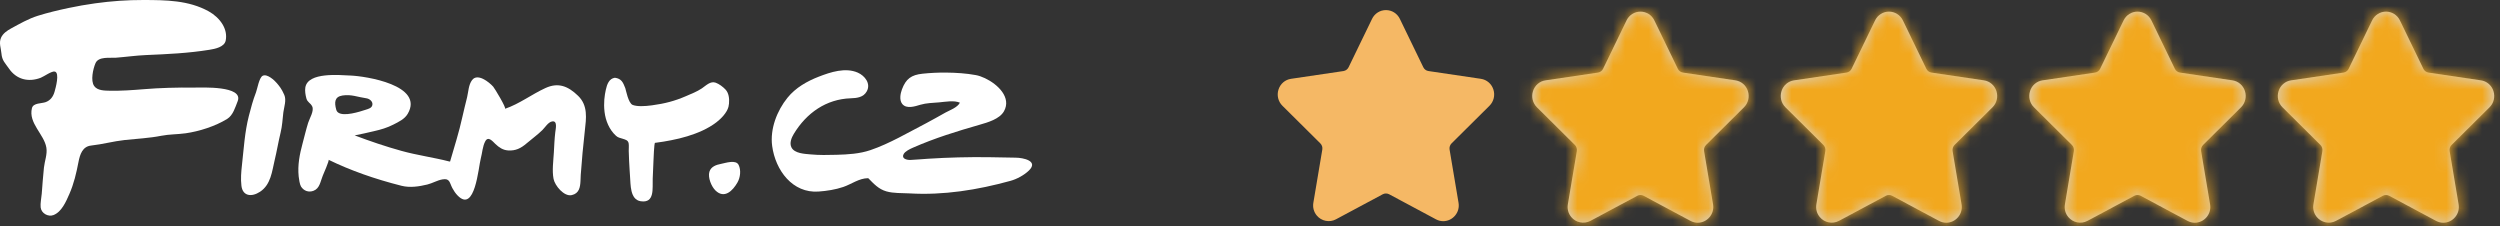
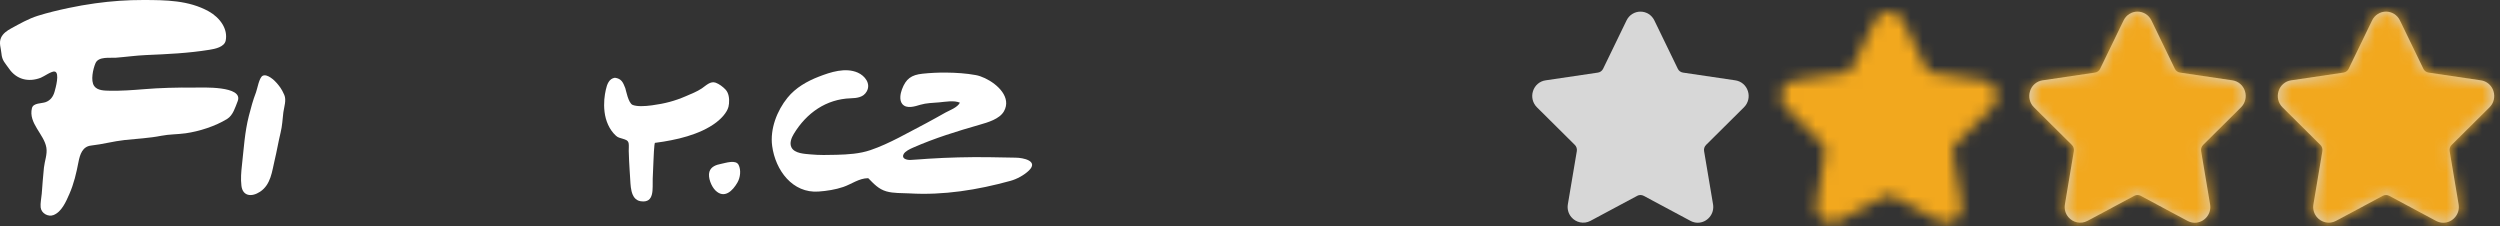
<svg xmlns="http://www.w3.org/2000/svg" width="210" height="19" viewBox="0 0 210 19" fill="none">
  <rect x="0" y="0" width="210" height="19" fill="#333333" stroke="none" />
  <path fill-rule="evenodd" clip-rule="evenodd" d="M84.51 8.502C84.375 7.397 82.881 6.477 81.979 6.31C81.153 6.157 80.314 6.107 79.476 6.097C78.815 6.09 78.153 6.123 77.495 6.191C76.547 6.29 76.094 6.623 75.763 7.51C75.632 7.863 75.531 8.401 75.781 8.722C76.14 9.183 76.862 8.932 77.314 8.798C77.807 8.651 78.376 8.642 78.885 8.599C79.405 8.554 80.135 8.41 80.633 8.625C80.418 9.034 79.81 9.244 79.433 9.448C78.884 9.746 78.348 10.068 77.793 10.354C76.285 11.131 74.716 12.067 73.113 12.611C72.198 12.921 71.225 12.976 70.269 13.003C69.54 13.023 68.811 13.038 68.084 12.969C67.6 12.923 66.738 12.898 66.481 12.38C66.3 12.014 66.485 11.569 66.677 11.251C67.747 9.482 69.408 8.325 71.457 8.257C71.969 8.239 72.524 8.188 72.809 7.673C73.173 7.016 72.639 6.358 72.057 6.102C71.02 5.645 69.77 6.054 68.772 6.442C67.787 6.825 66.833 7.367 66.151 8.208C65.266 9.299 64.67 10.834 64.862 12.263C65.136 14.307 66.576 16.251 68.764 16.09C69.462 16.038 70.172 15.93 70.837 15.704C71.514 15.473 72.172 14.969 72.906 14.969C72.931 14.969 72.943 14.976 72.956 14.989C73.409 15.453 73.815 15.892 74.452 16.074C75.076 16.251 75.742 16.206 76.382 16.244C79.255 16.416 82.118 15.953 84.886 15.19C85.418 15.043 86.039 14.707 86.435 14.318C87.252 13.517 85.956 13.25 85.315 13.244C84.562 13.236 83.809 13.213 83.056 13.204C81.359 13.184 79.658 13.225 77.964 13.334C77.472 13.365 76.974 13.413 76.483 13.435C76.161 13.448 75.703 13.324 75.904 12.947C76.034 12.704 76.439 12.514 76.679 12.409C78.529 11.596 80.376 11.028 82.312 10.472C82.97 10.283 83.962 10.001 84.331 9.351C84.494 9.062 84.544 8.776 84.51 8.502Z" fill="white" />
  <path fill-rule="evenodd" clip-rule="evenodd" d="M61.236 8.705C61.279 8.261 61.208 7.802 60.946 7.524C60.726 7.29 60.408 7.052 60.117 6.946C59.673 6.783 59.283 7.205 58.954 7.425C58.543 7.699 58.063 7.886 57.612 8.08C56.672 8.486 55.849 8.702 54.764 8.848C54.14 8.932 53.52 8.958 53.147 8.815C52.774 8.672 52.572 7.526 52.527 7.411C52.339 6.927 52.205 6.602 51.65 6.531C51.164 6.602 50.989 7.074 50.887 7.548C50.786 8.016 50.691 8.629 50.782 9.396C50.871 10.143 51.179 10.889 51.736 11.399C51.923 11.57 52.07 11.578 52.307 11.655C52.538 11.73 52.76 11.775 52.807 12.044C52.839 12.227 52.81 12.489 52.814 12.682C52.825 13.23 52.86 13.78 52.891 14.328C52.899 14.488 52.909 14.65 52.922 14.81C52.979 15.475 52.906 16.764 53.817 16.904C55.021 17.09 54.795 15.802 54.828 15.014C54.849 14.511 54.866 14.007 54.892 13.505C54.898 13.397 54.944 11.997 55.024 11.997C55.049 11.997 55.067 11.993 55.086 11.991C55.535 11.937 55.965 11.86 56.373 11.781C56.831 11.693 57.286 11.584 57.734 11.447C58.595 11.184 59.47 10.819 60.192 10.262C60.579 9.964 61.06 9.467 61.19 8.978C61.211 8.898 61.227 8.805 61.236 8.705Z" fill="white" />
  <path fill-rule="evenodd" clip-rule="evenodd" d="M61.952 15.319C62.185 14.909 62.261 14.289 62.044 13.853C61.812 13.384 60.941 13.695 60.562 13.766C60.168 13.841 59.724 13.991 59.591 14.424C59.444 14.905 59.755 15.665 60.1 16.001C60.844 16.726 61.546 16.037 61.952 15.319Z" fill="white" />
-   <path fill-rule="evenodd" clip-rule="evenodd" d="M28.408 9.455C28.331 9.4 28.273 9.319 28.241 9.201C28.079 8.606 28.097 8.129 28.763 8.023C29.506 7.904 30.064 8.159 30.778 8.257C31.034 8.292 31.332 8.52 31.28 8.811C31.232 9.083 30.944 9.144 30.726 9.216C30.209 9.386 28.901 9.807 28.408 9.455ZM48.762 15.186C48.77 15.016 48.772 14.846 48.783 14.686C48.868 13.454 48.986 12.225 49.124 10.998C49.245 9.926 49.402 8.865 48.558 8.047C47.727 7.242 46.905 6.896 45.816 7.396C44.663 7.925 43.63 8.726 42.42 9.139C42.561 9.091 41.544 7.407 41.427 7.277C41.082 6.895 40.111 6.114 39.653 6.729C39.354 7.13 39.349 7.695 39.237 8.168C39.103 8.733 38.952 9.292 38.83 9.861C38.575 11.05 38.144 12.401 37.806 13.57C37.785 13.57 37.763 13.57 37.734 13.562C36.409 13.221 35.048 13.042 33.724 12.674C32.393 12.306 31.085 11.861 29.793 11.373C30.321 11.28 30.893 11.133 31.409 11.019C31.976 10.893 32.533 10.729 33.053 10.46C33.488 10.236 33.983 10.01 34.245 9.566C35.666 7.152 30.703 6.393 29.43 6.345C28.548 6.312 25.875 6.031 25.649 7.34C25.6 7.629 25.659 7.98 25.734 8.259C25.827 8.606 26.07 8.629 26.222 8.932C26.41 9.307 25.998 9.948 25.884 10.318C25.708 10.884 25.574 11.463 25.42 12.035C25.17 12.961 24.989 13.86 25.089 14.827C25.11 15.035 25.18 15.5 25.283 15.665C25.523 16.046 25.934 16.178 26.333 16.027C26.859 15.83 26.912 15.249 27.11 14.765C27.153 14.66 27.681 13.461 27.602 13.423C29.427 14.312 31.461 15.032 33.725 15.605C34.432 15.784 35.195 15.67 35.893 15.5C36.33 15.393 36.721 15.146 37.169 15.068C37.792 14.96 37.757 15.344 37.998 15.801C38.115 16.023 38.26 16.237 38.434 16.417C39.905 17.94 40.187 14.041 40.385 13.316C40.512 12.851 40.532 12.289 40.766 11.862C41.015 11.409 41.381 11.873 41.61 12.091C41.922 12.388 42.244 12.607 42.681 12.637C43.306 12.68 43.758 12.453 44.224 12.052C44.664 11.672 45.142 11.337 45.558 10.928C45.782 10.708 46.042 10.266 46.37 10.202C46.85 10.109 46.68 10.806 46.643 11.114C46.576 11.675 46.556 12.242 46.524 12.806C46.484 13.501 46.364 14.335 46.498 15.024C46.609 15.596 47.383 16.532 48.022 16.39C48.653 16.251 48.738 15.724 48.762 15.186Z" fill="white" />
  <path fill-rule="evenodd" clip-rule="evenodd" d="M18.699 2.052C18.424 1.591 17.99 1.207 17.535 0.955C15.838 0.016 13.925 0.006 12.05 0C10.691 -0.004 9.333 0.094 7.986 0.281C7.243 0.384 6.503 0.514 5.769 0.669C4.894 0.854 4.024 1.061 3.17 1.328C2.394 1.571 1.646 2 0.931 2.389C0.598 2.571 0.243 2.81 0.084 3.176C-0.107 3.615 0.081 4.034 0.119 4.48C0.171 5.1 0.432 5.291 0.751 5.757C1.38 6.677 2.387 6.928 3.421 6.533C3.691 6.429 4.359 5.94 4.613 6.013C5.025 6.132 4.672 7.394 4.585 7.699C4.466 8.115 4.244 8.426 3.84 8.577C3.499 8.705 2.795 8.631 2.683 9.083C2.369 10.346 3.71 11.277 3.895 12.4C3.987 12.96 3.751 13.522 3.691 14.076C3.61 14.803 3.568 15.538 3.507 16.268C3.478 16.61 3.379 17.08 3.414 17.415C3.468 17.926 4.049 18.235 4.486 18.068C5.179 17.803 5.545 16.936 5.826 16.298C6.21 15.424 6.414 14.535 6.594 13.6C6.715 12.973 6.93 12.306 7.65 12.227C8.601 12.124 9.527 11.864 10.48 11.761C11.505 11.651 12.537 11.605 13.55 11.405C14.226 11.271 14.916 11.292 15.595 11.196C16.741 11.034 18.093 10.601 19.087 9.986C19.573 9.685 19.762 9.011 19.963 8.505C20.488 7.178 16.918 7.361 16.377 7.356C14.838 7.342 13.412 7.383 12.098 7.491C11.137 7.57 10.188 7.64 9.223 7.621C8.801 7.613 8.188 7.617 7.913 7.229C7.59 6.775 7.82 5.781 8.02 5.312C8.272 4.72 9.233 4.885 9.731 4.848C10.578 4.784 11.42 4.661 12.269 4.625C14.076 4.547 15.808 4.471 17.598 4.181C18.048 4.109 18.849 3.958 18.959 3.405C19.056 2.918 18.938 2.455 18.699 2.052Z" fill="white" />
  <path fill-rule="evenodd" clip-rule="evenodd" d="M23.805 9.416C23.871 8.958 24.069 8.409 23.88 7.971C23.649 7.437 23.452 7.222 23.255 6.984C23.066 6.756 22.451 6.178 22.07 6.363C21.764 6.513 21.616 7.471 21.505 7.754C21.255 8.396 21.075 9.068 20.906 9.728C20.552 11.114 20.482 12.471 20.323 13.878C20.258 14.451 20.211 15.031 20.28 15.606C20.384 16.476 21.129 16.578 21.848 16.105C22.757 15.504 22.85 14.377 23.062 13.497C23.255 12.7 23.385 11.897 23.574 11.121C23.704 10.583 23.735 10.033 23.796 9.488C23.799 9.464 23.802 9.44 23.805 9.416Z" fill="white" />
  <path d="M209.121 9.013C209.479 8.658 209.605 8.137 209.451 7.652C209.296 7.168 208.893 6.822 208.398 6.749L203.996 6.098C203.808 6.07 203.646 5.95 203.563 5.777L201.594 1.717C201.373 1.261 200.925 0.977 200.425 0.977C199.926 0.977 199.477 1.261 199.256 1.717L197.288 5.777C197.204 5.951 197.041 6.07 196.854 6.098L192.452 6.749C191.957 6.822 191.553 7.168 191.399 7.653C191.244 8.137 191.371 8.658 191.729 9.013L194.914 12.174C195.05 12.309 195.112 12.503 195.08 12.692L194.328 17.155C194.262 17.548 194.363 17.93 194.613 18.231C195.001 18.701 195.678 18.844 196.22 18.554L200.157 16.447C200.322 16.359 200.529 16.36 200.693 16.447L204.63 18.554C204.822 18.657 205.026 18.709 205.237 18.709C205.622 18.709 205.987 18.535 206.237 18.231C206.488 17.93 206.588 17.547 206.522 17.155L205.77 12.692C205.738 12.502 205.8 12.309 205.936 12.174L209.121 9.013Z" fill="#D7D7D7" />
  <mask id="mask0_609_528" style="mask-type:luminance" maskUnits="userSpaceOnUse" x="191" y="0" width="19" height="19">
    <path d="M209.121 9.013C209.479 8.658 209.605 8.137 209.451 7.652C209.296 7.168 208.893 6.822 208.398 6.749L203.996 6.098C203.808 6.07 203.646 5.95 203.563 5.777L201.594 1.717C201.373 1.261 200.925 0.977 200.425 0.977C199.926 0.977 199.477 1.261 199.256 1.717L197.288 5.777C197.204 5.951 197.041 6.07 196.854 6.098L192.452 6.749C191.957 6.822 191.553 7.168 191.399 7.653C191.244 8.137 191.371 8.658 191.729 9.013L194.914 12.174C195.05 12.309 195.112 12.503 195.08 12.692L194.328 17.155C194.262 17.548 194.363 17.93 194.613 18.231C195.001 18.701 195.678 18.844 196.22 18.554L200.157 16.447C200.322 16.359 200.529 16.36 200.693 16.447L204.63 18.554C204.822 18.657 205.026 18.709 205.237 18.709C205.622 18.709 205.987 18.535 206.237 18.231C206.488 17.93 206.588 17.547 206.522 17.155L205.77 12.692C205.738 12.502 205.8 12.309 205.936 12.174L209.121 9.013Z" fill="white" />
  </mask>
  <g mask="url(#mask0_609_528)">
    <path d="M278.467 -62.786H131.109V87.214H278.467V-62.786Z" fill="#F2A81E" />
  </g>
  <path d="M188.246 9.013C188.604 8.658 188.73 8.137 188.576 7.652C188.421 7.168 188.018 6.822 187.523 6.749L183.12 6.098C182.933 6.07 182.771 5.95 182.687 5.777L180.719 1.717C180.498 1.261 180.049 0.977 179.55 0.977C179.05 0.977 178.602 1.261 178.381 1.717L176.412 5.777C176.328 5.951 176.166 6.07 175.978 6.098L171.576 6.749C171.081 6.822 170.678 7.168 170.523 7.653C170.369 8.137 170.495 8.658 170.853 9.013L174.038 12.174C174.174 12.309 174.236 12.503 174.204 12.692L173.453 17.155C173.386 17.548 173.487 17.93 173.737 18.231C174.125 18.701 174.803 18.844 175.345 18.554L179.282 16.447C179.446 16.359 179.653 16.36 179.818 16.447L183.755 18.554C183.946 18.657 184.151 18.709 184.361 18.709C184.746 18.709 185.111 18.535 185.362 18.231C185.612 17.93 185.713 17.547 185.646 17.155L184.894 12.692C184.862 12.502 184.925 12.309 185.06 12.174L188.246 9.013Z" fill="#D7D7D7" />
  <mask id="mask1_609_528" style="mask-type:luminance" maskUnits="userSpaceOnUse" x="170" y="0" width="19" height="19">
    <path d="M188.246 9.013C188.604 8.658 188.73 8.137 188.576 7.652C188.421 7.168 188.018 6.822 187.523 6.749L183.12 6.098C182.933 6.07 182.771 5.95 182.687 5.777L180.719 1.717C180.498 1.261 180.049 0.977 179.55 0.977C179.05 0.977 178.602 1.261 178.381 1.717L176.412 5.777C176.328 5.951 176.166 6.07 175.978 6.098L171.576 6.749C171.081 6.822 170.678 7.168 170.523 7.653C170.369 8.137 170.495 8.658 170.853 9.013L174.038 12.174C174.174 12.309 174.236 12.503 174.204 12.692L173.453 17.155C173.386 17.548 173.487 17.93 173.737 18.231C174.125 18.701 174.803 18.844 175.345 18.554L179.282 16.447C179.446 16.359 179.653 16.36 179.818 16.447L183.755 18.554C183.946 18.657 184.151 18.709 184.361 18.709C184.746 18.709 185.111 18.535 185.362 18.231C185.612 17.93 185.713 17.547 185.646 17.155L184.894 12.692C184.862 12.502 184.925 12.309 185.06 12.174L188.246 9.013Z" fill="white" />
  </mask>
  <g mask="url(#mask1_609_528)">
    <path d="M257.592 -62.786H110.234V87.214H257.592V-62.786Z" fill="#F2A81E" />
  </g>
-   <path d="M167.37 9.013C167.728 8.658 167.854 8.137 167.7 7.652C167.545 7.168 167.142 6.822 166.647 6.749L162.244 6.098C162.057 6.07 161.895 5.95 161.811 5.777L159.843 1.717C159.622 1.261 159.173 0.977 158.674 0.977C158.174 0.977 157.726 1.261 157.505 1.717L155.536 5.777C155.452 5.951 155.29 6.07 155.102 6.098L150.7 6.749C150.205 6.822 149.802 7.168 149.647 7.653C149.493 8.137 149.619 8.658 149.977 9.013L153.162 12.174C153.298 12.309 153.36 12.503 153.328 12.692L152.577 17.155C152.51 17.548 152.611 17.93 152.861 18.231C153.249 18.701 153.927 18.844 154.469 18.554L158.406 16.447C158.57 16.359 158.777 16.36 158.942 16.447L162.879 18.554C163.07 18.657 163.275 18.709 163.485 18.709C163.87 18.709 164.235 18.535 164.486 18.231C164.736 17.93 164.837 17.547 164.77 17.155L164.018 12.692C163.986 12.502 164.049 12.309 164.184 12.174L167.37 9.013Z" fill="#D7D7D7" />
  <mask id="mask2_609_528" style="mask-type:luminance" maskUnits="userSpaceOnUse" x="149" y="0" width="19" height="19">
    <path d="M167.37 9.013C167.728 8.658 167.854 8.137 167.7 7.652C167.545 7.168 167.142 6.822 166.647 6.749L162.244 6.098C162.057 6.07 161.895 5.95 161.811 5.777L159.843 1.717C159.622 1.261 159.173 0.977 158.674 0.977C158.174 0.977 157.726 1.261 157.505 1.717L155.536 5.777C155.452 5.951 155.29 6.07 155.102 6.098L150.7 6.749C150.205 6.822 149.802 7.168 149.647 7.653C149.493 8.137 149.619 8.658 149.977 9.013L153.162 12.174C153.298 12.309 153.36 12.503 153.328 12.692L152.577 17.155C152.51 17.548 152.611 17.93 152.861 18.231C153.249 18.701 153.927 18.844 154.469 18.554L158.406 16.447C158.57 16.359 158.777 16.36 158.942 16.447L162.879 18.554C163.07 18.657 163.275 18.709 163.485 18.709C163.87 18.709 164.235 18.535 164.486 18.231C164.736 17.93 164.837 17.547 164.77 17.155L164.018 12.692C163.986 12.502 164.049 12.309 164.184 12.174L167.37 9.013Z" fill="white" />
  </mask>
  <g mask="url(#mask2_609_528)">
    <path d="M236.716 -62.786H89.358V87.214H236.716V-62.786Z" fill="#F2A81E" />
  </g>
  <path d="M146.494 9.013C146.852 8.658 146.978 8.137 146.824 7.652C146.669 7.168 146.266 6.822 145.771 6.749L141.369 6.098C141.181 6.07 141.019 5.95 140.936 5.777L138.967 1.717C138.746 1.261 138.298 0.977 137.798 0.977C137.299 0.977 136.85 1.261 136.629 1.717L134.661 5.777C134.577 5.951 134.414 6.07 134.227 6.098L129.825 6.749C129.33 6.822 128.926 7.168 128.772 7.653C128.617 8.137 128.744 8.658 129.102 9.013L132.287 12.174C132.423 12.309 132.485 12.503 132.453 12.692L131.701 17.155C131.635 17.548 131.736 17.93 131.986 18.231C132.374 18.701 133.051 18.844 133.593 18.554L137.53 16.447C137.695 16.359 137.902 16.36 138.066 16.447L142.003 18.554C142.195 18.657 142.399 18.709 142.61 18.709C142.995 18.709 143.359 18.535 143.61 18.231C143.86 17.93 143.961 17.547 143.895 17.155L143.143 12.692C143.111 12.502 143.173 12.309 143.309 12.174L146.494 9.013Z" fill="#D7D7D7" />
  <mask id="mask3_609_528" style="mask-type:luminance" maskUnits="userSpaceOnUse" x="128" y="0" width="19" height="19">
    <path d="M146.494 9.013C146.852 8.658 146.978 8.137 146.824 7.652C146.669 7.168 146.266 6.822 145.771 6.749L141.369 6.098C141.181 6.07 141.019 5.95 140.936 5.777L138.967 1.717C138.746 1.261 138.298 0.977 137.798 0.977C137.299 0.977 136.85 1.261 136.629 1.717L134.661 5.777C134.577 5.951 134.414 6.07 134.227 6.098L129.825 6.749C129.33 6.822 128.926 7.168 128.772 7.653C128.617 8.137 128.744 8.658 129.102 9.013L132.287 12.174C132.423 12.309 132.485 12.503 132.453 12.692L131.701 17.155C131.635 17.548 131.736 17.93 131.986 18.231C132.374 18.701 133.051 18.844 133.593 18.554L137.53 16.447C137.695 16.359 137.902 16.36 138.066 16.447L142.003 18.554C142.195 18.657 142.399 18.709 142.61 18.709C142.995 18.709 143.359 18.535 143.61 18.231C143.86 17.93 143.961 17.547 143.895 17.155L143.143 12.692C143.111 12.502 143.173 12.309 143.309 12.174L146.494 9.013Z" fill="white" />
  </mask>
  <g mask="url(#mask3_609_528)">
-     <path d="M215.84 -62.786H68.482V87.214H215.84V-62.786Z" fill="#F2A81E" />
-   </g>
-   <path d="M125.116 8.884C125.474 8.528 125.6 8.007 125.446 7.523C125.291 7.039 124.888 6.693 124.393 6.62L119.99 5.968C119.803 5.941 119.641 5.821 119.557 5.648L117.589 1.588C117.368 1.131 116.92 0.848 116.42 0.848C115.92 0.848 115.472 1.131 115.251 1.588L113.282 5.648C113.198 5.821 113.036 5.941 112.849 5.969L108.446 6.62C107.951 6.693 107.548 7.039 107.393 7.523C107.239 8.008 107.365 8.529 107.723 8.884L110.908 12.044C111.044 12.179 111.106 12.373 111.074 12.563L110.323 17.026C110.256 17.419 110.358 17.801 110.607 18.102C110.995 18.572 111.673 18.715 112.215 18.425L116.152 16.318C116.316 16.23 116.523 16.231 116.688 16.318L120.625 18.425C120.817 18.527 121.021 18.579 121.232 18.579C121.616 18.579 121.981 18.405 122.232 18.102C122.482 17.801 122.583 17.418 122.516 17.026L121.765 12.563C121.733 12.373 121.795 12.179 121.931 12.044L125.116 8.884Z" fill="#F5B865" />
+     </g>
</svg>